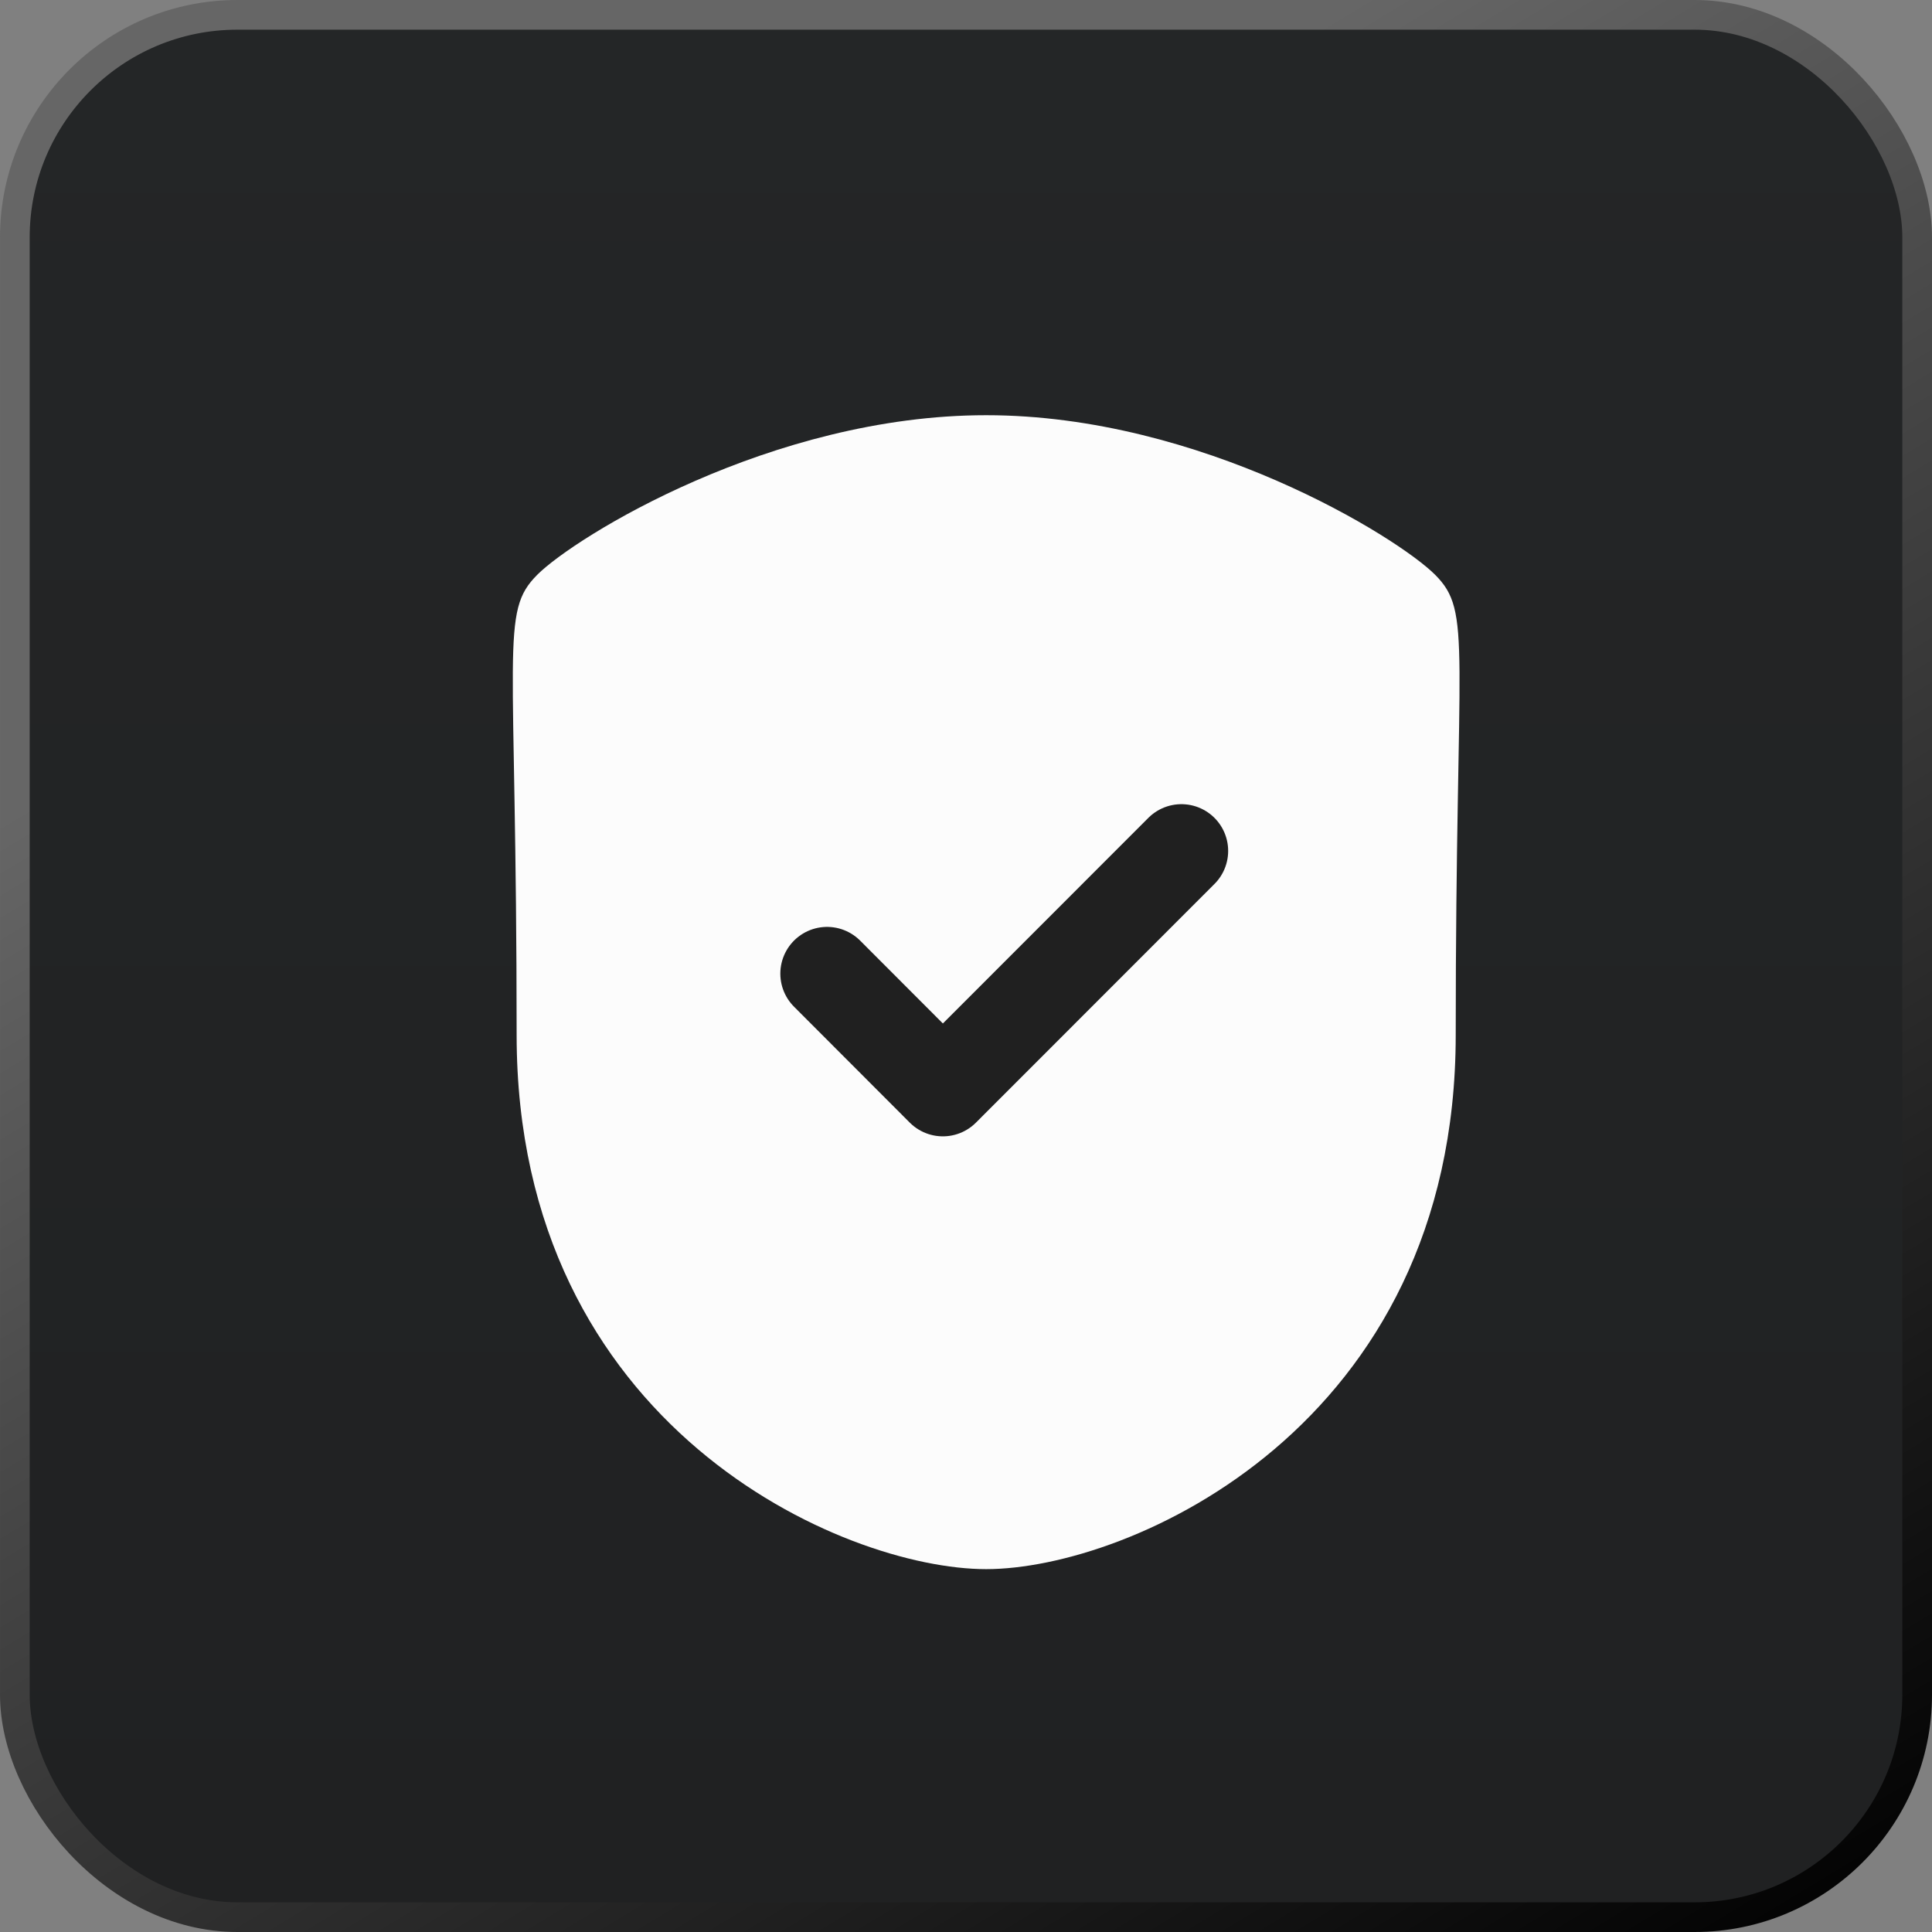
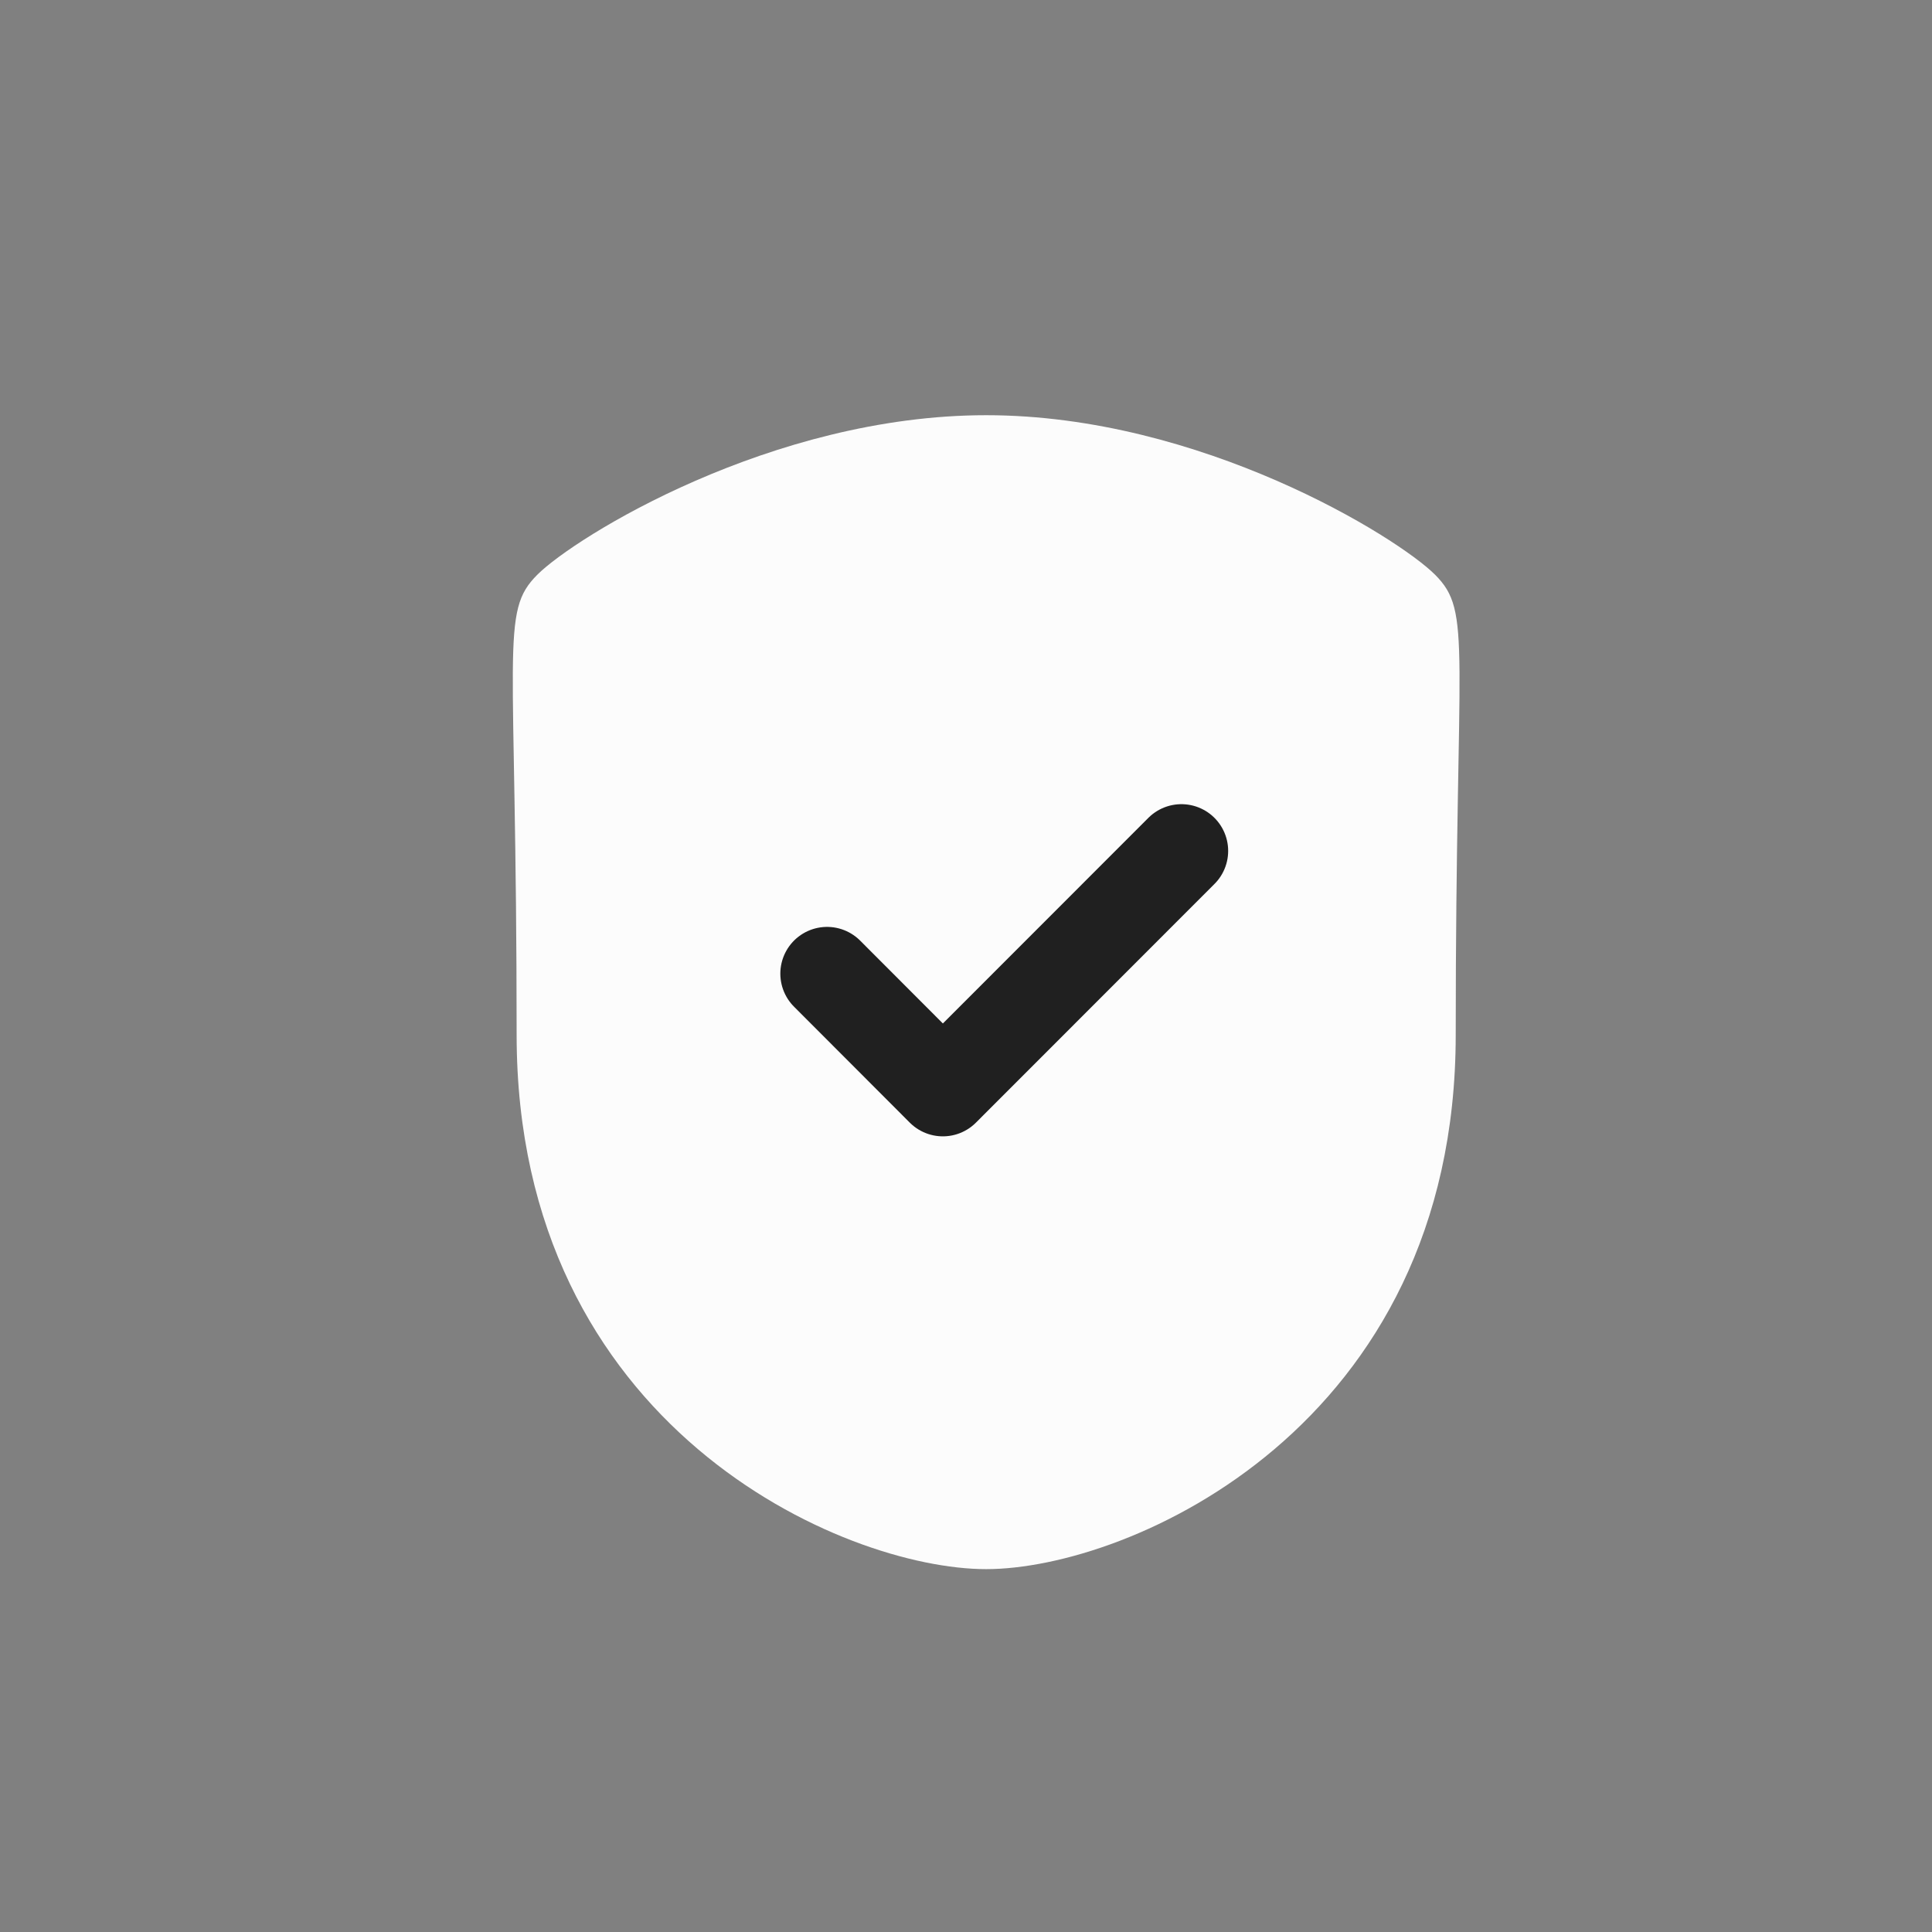
<svg xmlns="http://www.w3.org/2000/svg" width="44" height="44" viewBox="0 0 44 44" fill="none">
  <rect x="0" y="0" width="44" height="44" fill="#808080" stroke="none" />
-   <rect x="0.338" y="0.338" width="43.324" height="43.324" rx="5.068" fill="url(#paint0_linear_4465_78027)" />
-   <rect x="0.338" y="0.338" width="43.324" height="43.324" rx="5.068" stroke="url(#paint1_linear_4465_78027)" stroke-width="0.676" />
  <path fill-rule="evenodd" clip-rule="evenodd" d="M22.459 35.736C25.714 35.736 33.153 32.5 33.153 23.572C33.153 14.646 33.54 13.948 32.683 13.089C31.825 12.231 27.35 9.456 22.459 9.456C17.569 9.456 13.094 12.231 12.237 13.089C11.378 13.948 11.766 14.646 11.766 23.572C11.766 32.5 19.206 35.736 22.459 35.736Z" fill="#FCFCFC" />
  <path d="M18.836 22.174L21.473 24.815L26.906 19.379" stroke="#202020" stroke-width="2.129" stroke-linecap="round" stroke-linejoin="round" />
  <defs>
    <linearGradient id="paint0_linear_4465_78027" x1="22" y1="0" x2="22" y2="44" gradientUnits="userSpaceOnUse">
      <stop stop-color="#242627" />
      <stop offset="1" stop-color="#202122" />
    </linearGradient>
    <linearGradient id="paint1_linear_4465_78027" x1="47.143" y1="41.643" x2="24.357" y2="3.929" gradientUnits="userSpaceOnUse">
      <stop />
      <stop offset="1" stop-color="#666666" />
    </linearGradient>
  </defs>
</svg>